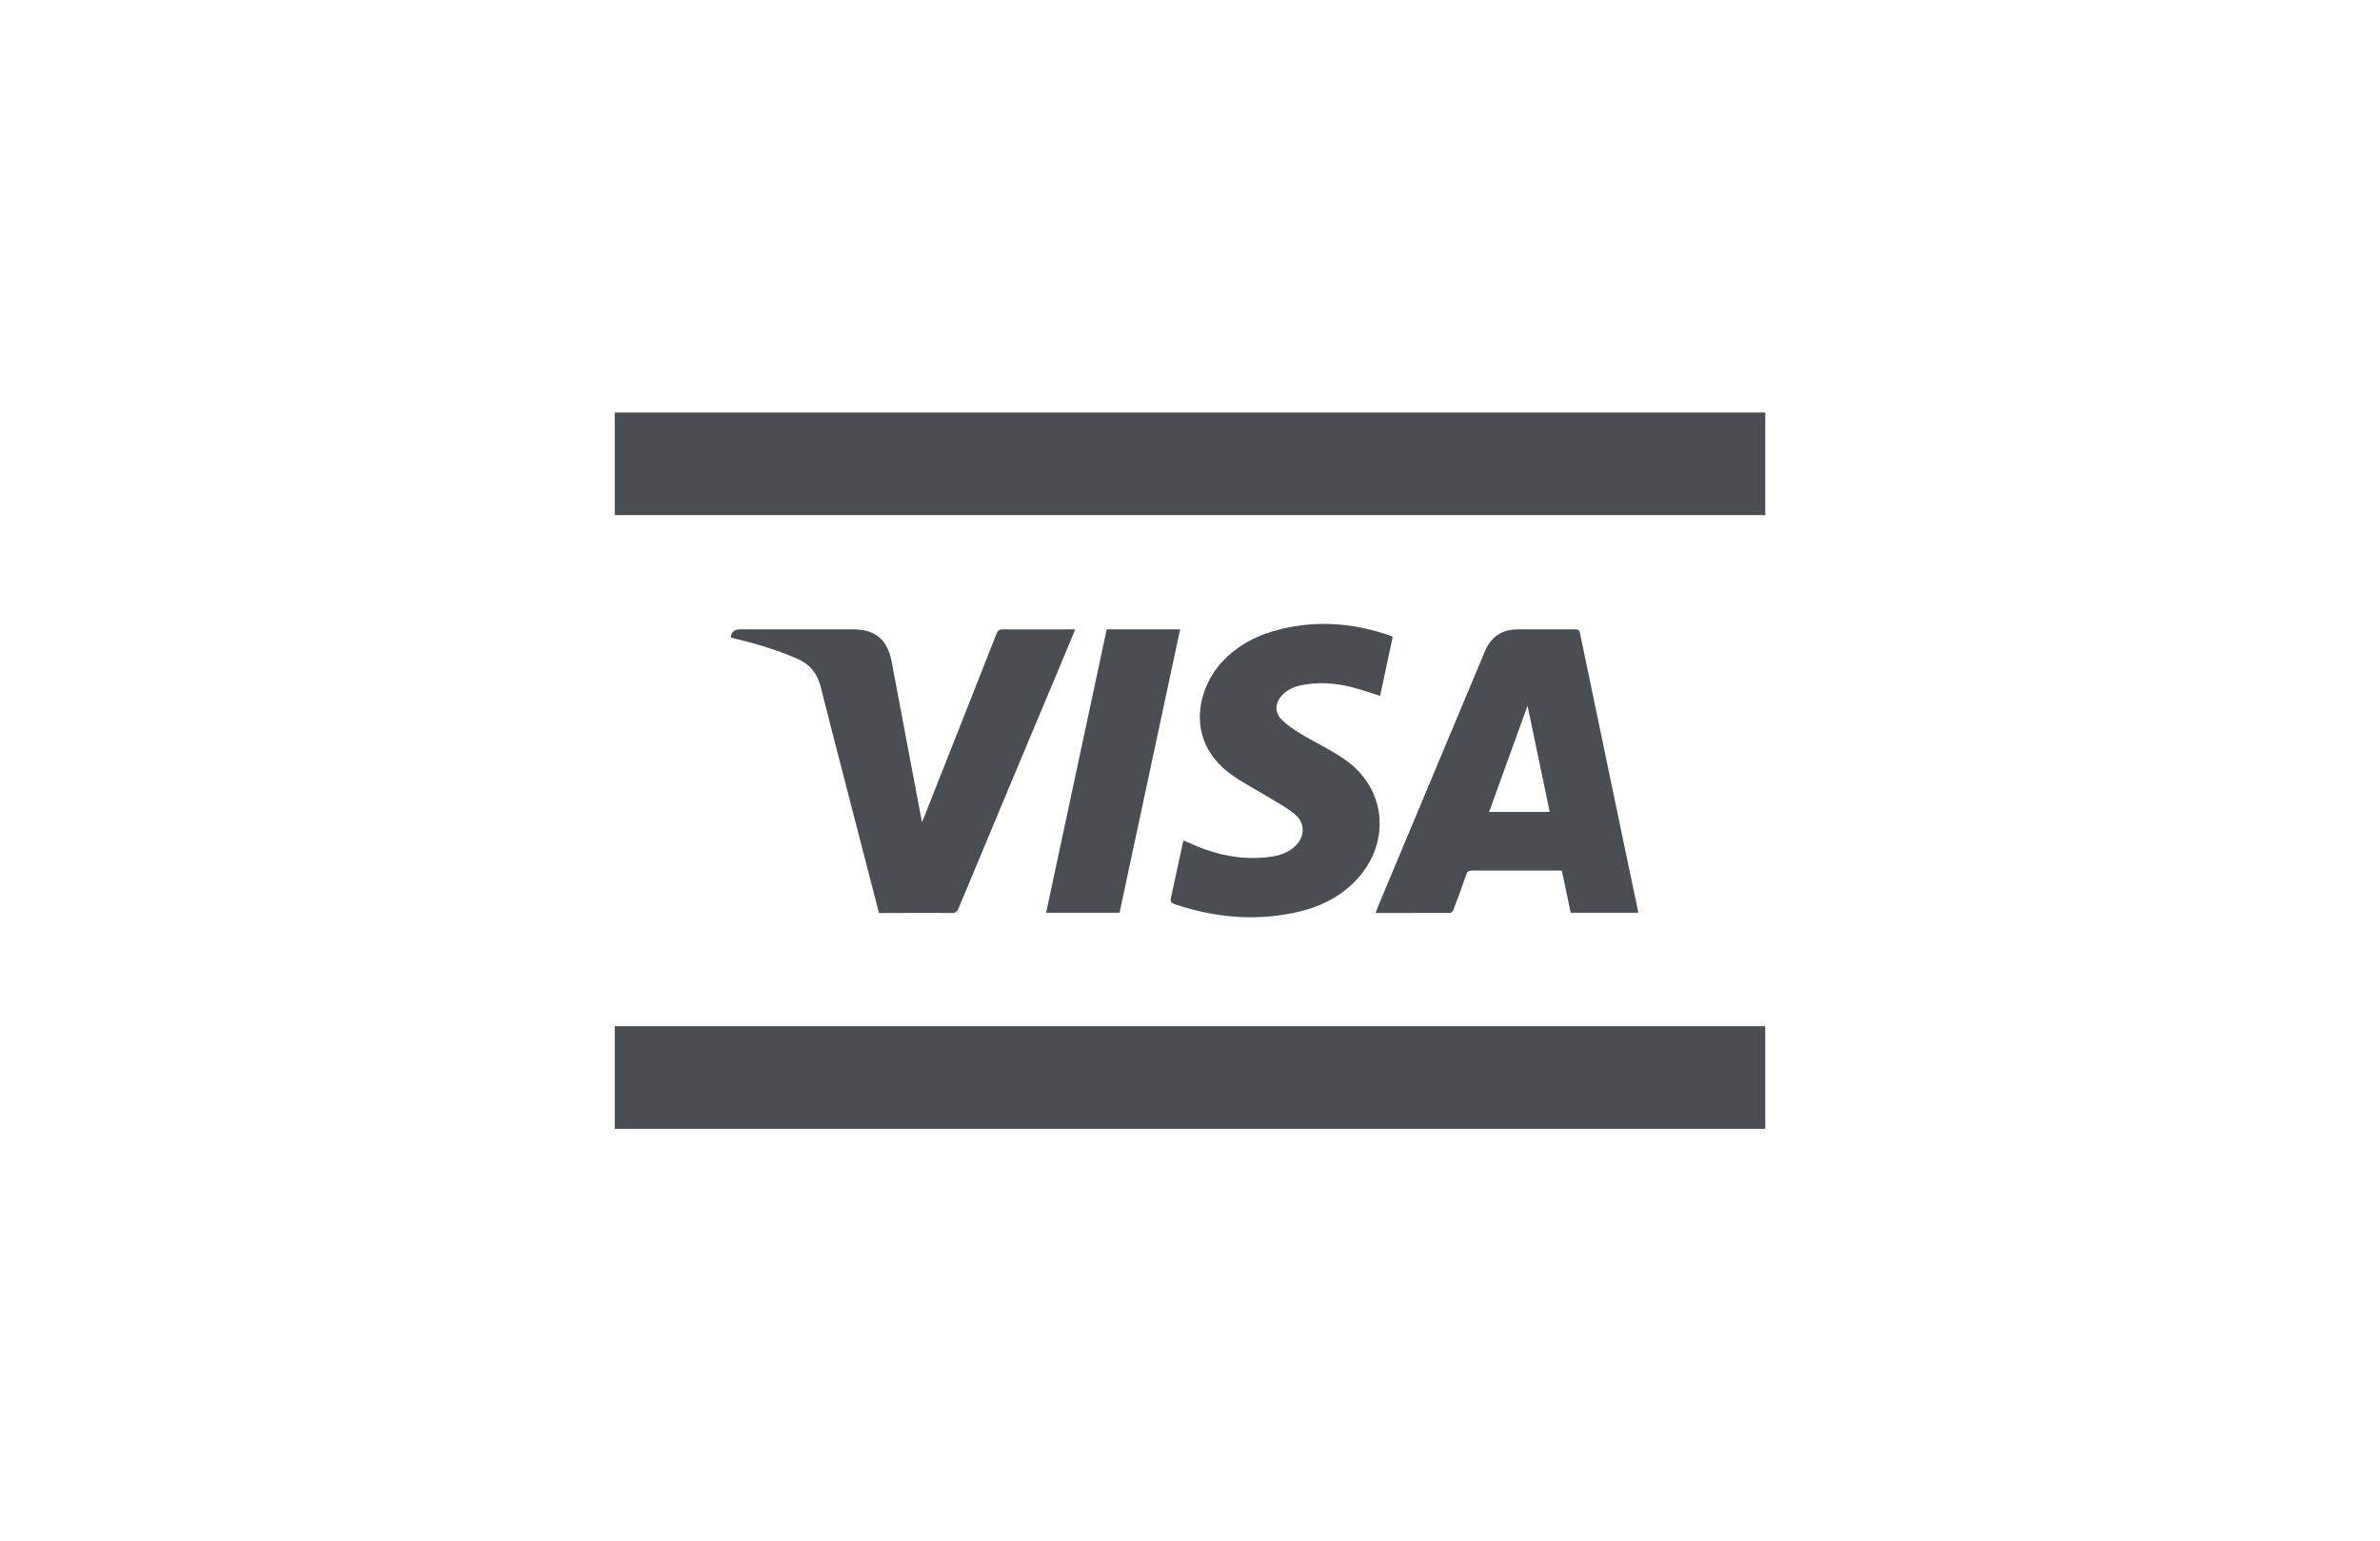
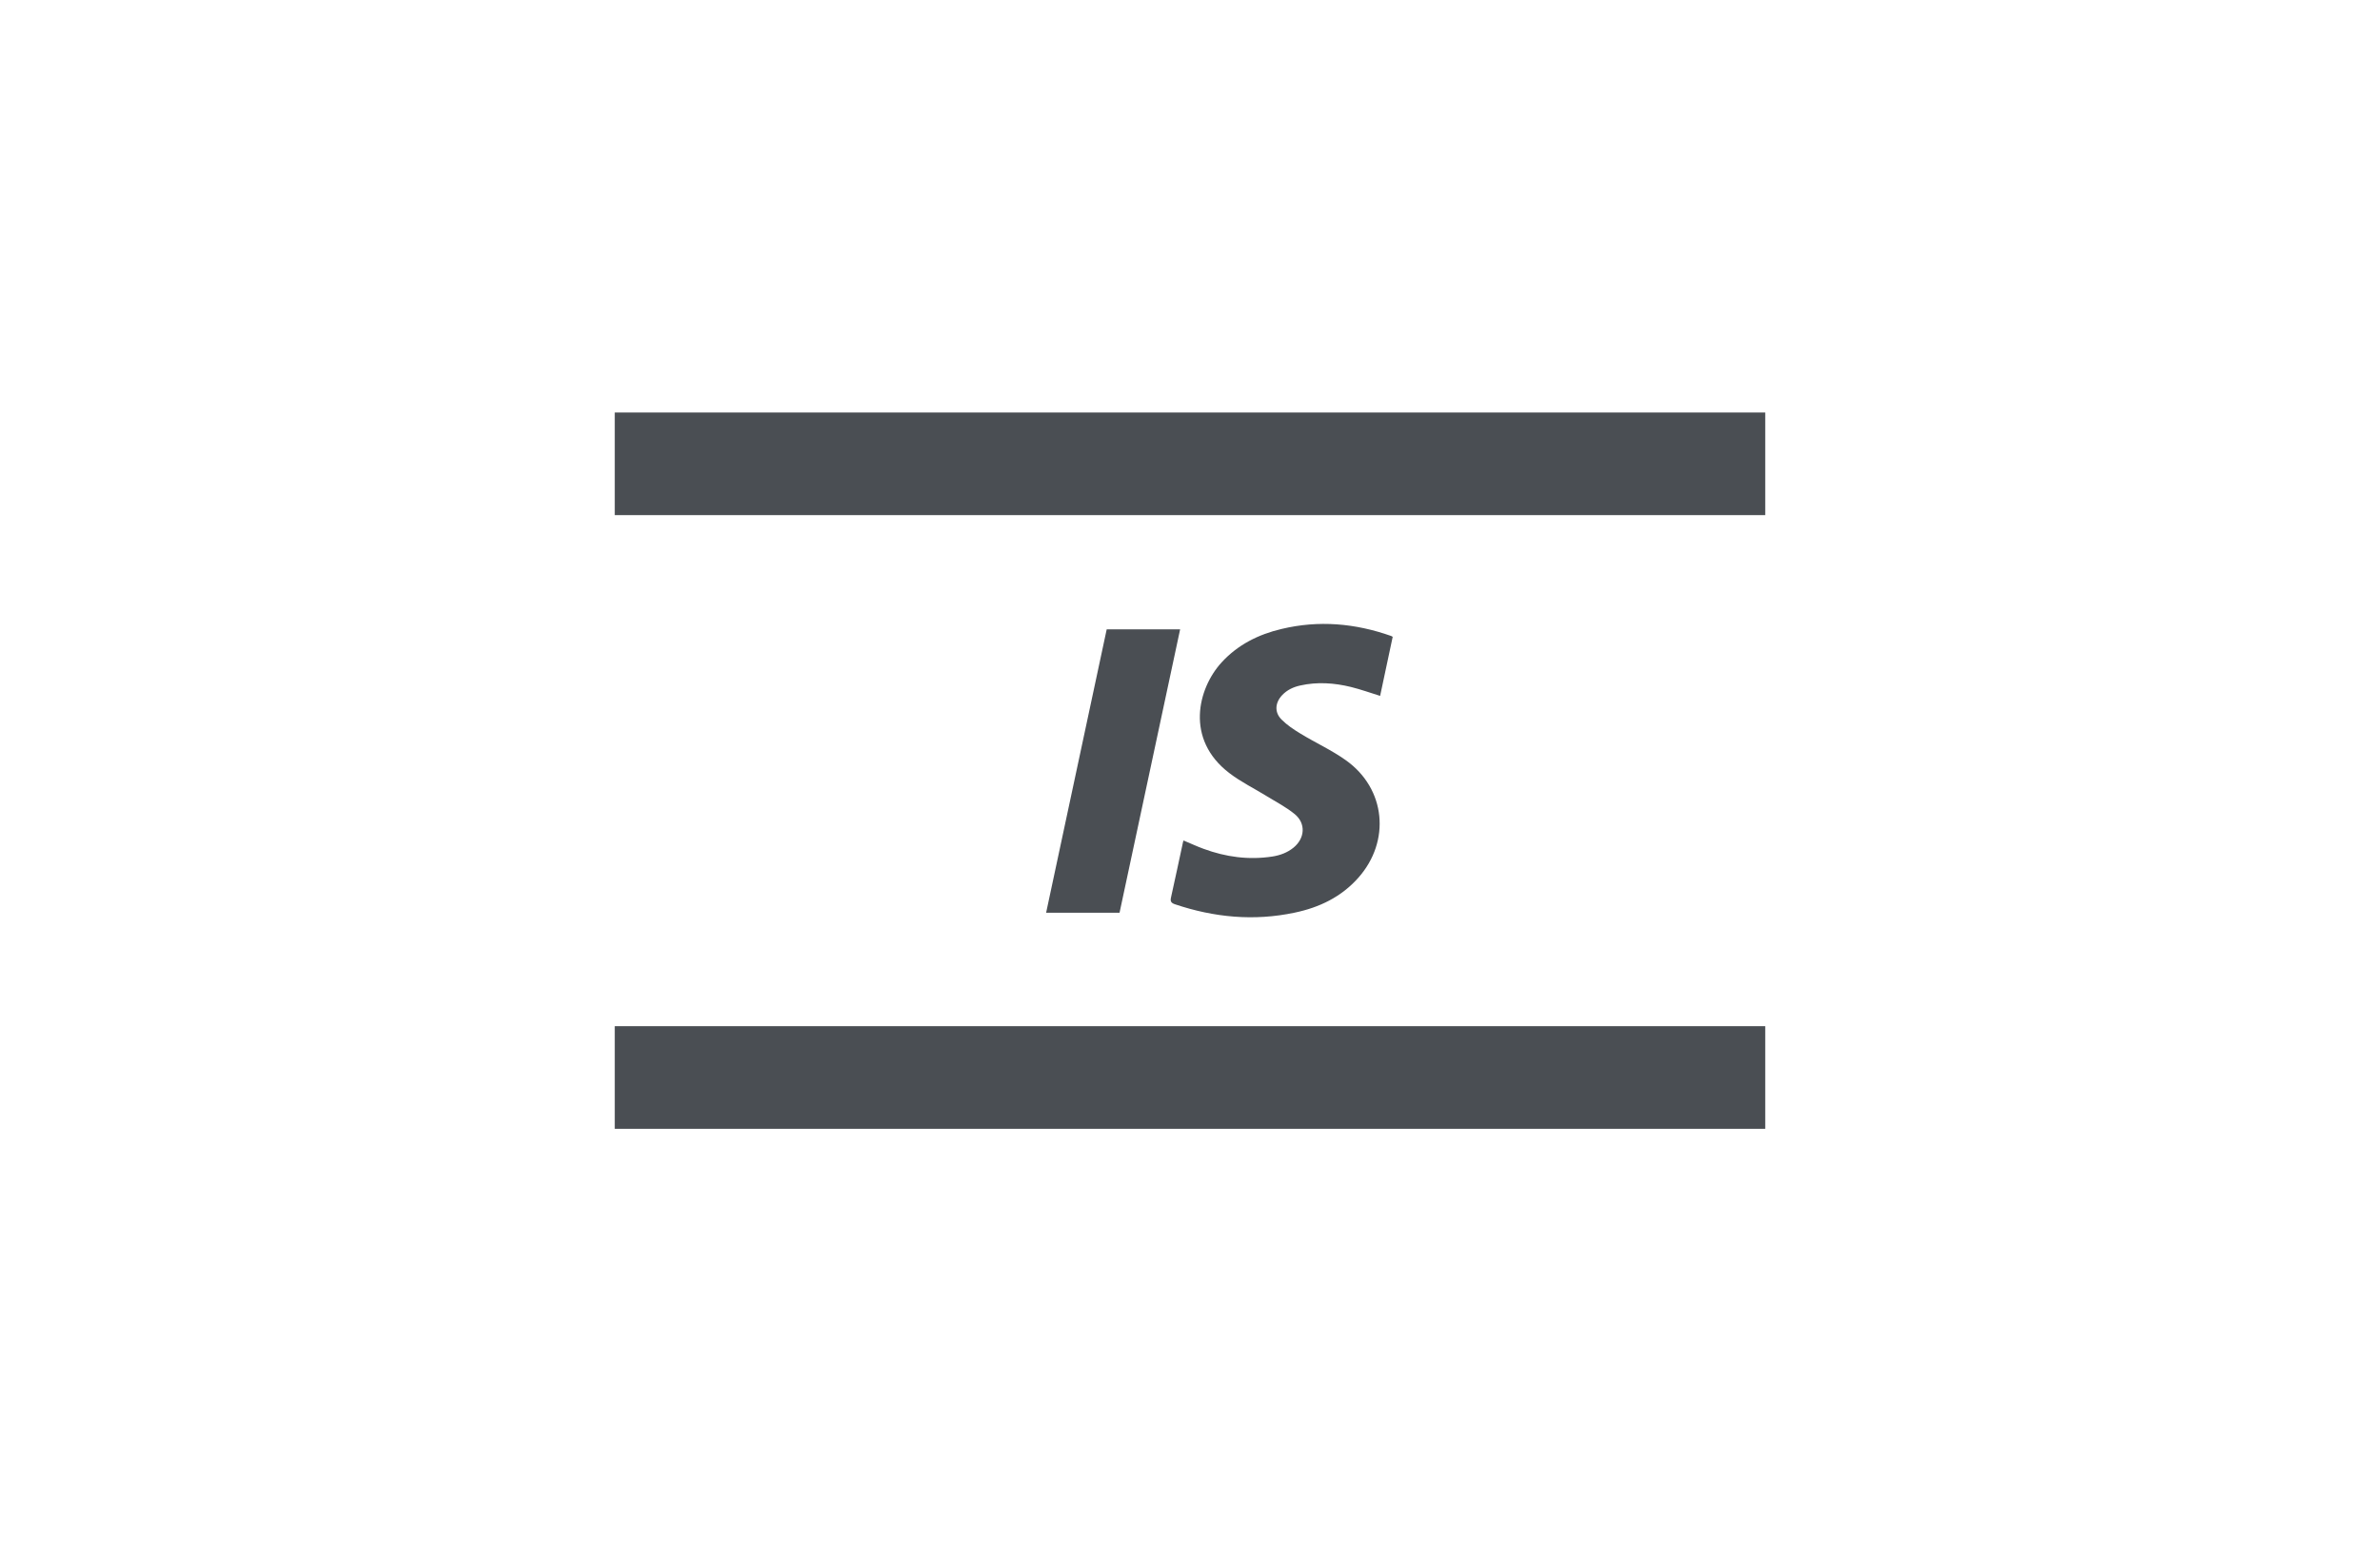
<svg xmlns="http://www.w3.org/2000/svg" id="Layer_1" data-name="Layer 1" viewBox="0 0 176 114">
  <defs>
    <style>
      .cls-1 {
        fill: #4a4e53;
      }
    </style>
  </defs>
  <path class="cls-1" d="M45.46,83.49v-7.59h85.08v7.59H45.46Z" />
  <path class="cls-1" d="M45.46,38.1v-7.59h85.08v7.59H45.46Z" />
-   <path class="cls-1" d="M116.15,67.5c-.22-1.02-.43-2.05-.65-3.1-.1,0-.2-.01-.3-.01-2.12,0-4.24,0-6.36,0-.24,0-.33.07-.41.29-.3.88-.62,1.75-.95,2.61-.04.1-.17.23-.26.23-1.81.01-3.62.01-5.49.01.04-.13.07-.23.11-.33,2.65-6.34,5.31-12.67,7.96-19.01.45-1.08,1.25-1.63,2.42-1.64,1.43,0,2.87,0,4.3,0,.22,0,.28.08.32.28.79,3.81,1.59,7.62,2.38,11.42.63,3.02,1.26,6.05,1.9,9.07.01.05.02.11.03.19h-5.01ZM112.96,52.2c-.97,2.68-1.9,5.25-2.84,7.85h4.48c-.54-2.61-1.08-5.18-1.64-7.85Z" />
-   <path class="cls-1" d="M79.52,46.54c-.29.69-.55,1.33-.82,1.97-2.61,6.22-5.22,12.44-7.81,18.66-.12.28-.25.36-.55.36-1.65-.02-3.3,0-4.95,0h-.39c-.36-1.38-.71-2.74-1.06-4.1-1.08-4.2-2.18-8.39-3.24-12.59-.26-1.05-.82-1.73-1.81-2.15-1.51-.65-3.07-1.11-4.67-1.49-.05-.01-.11-.03-.16-.04-.01-.04-.03-.06-.02-.08q.11-.53.67-.53c2.8,0,5.59,0,8.39,0,1.64,0,2.53.77,2.84,2.39.73,3.92,1.48,7.84,2.24,11.87.08-.19.13-.3.17-.41,1.78-4.51,3.57-9.01,5.34-13.52.09-.24.2-.33.46-.33,1.67.01,3.35,0,5.02,0h.35Z" />
  <path class="cls-1" d="M87.51,62.16c.51.21.99.44,1.49.62,1.65.61,3.35.84,5.1.57.57-.09,1.11-.29,1.56-.66.84-.69.92-1.78.09-2.47-.63-.52-1.37-.9-2.07-1.33-.92-.57-1.91-1.05-2.77-1.71-3.28-2.5-2.34-6.26-.57-8.19,1.2-1.31,2.73-2.07,4.43-2.47,2.75-.66,5.45-.42,8.11.52.03.01.06.03.11.06-.31,1.46-.62,2.92-.93,4.37-.73-.23-1.44-.48-2.16-.66-1.23-.3-2.49-.39-3.74-.11-.51.11-.98.33-1.34.71-.53.56-.59,1.27-.05,1.81.41.41.9.74,1.4,1.04,1.11.68,2.31,1.22,3.37,1.98,2.94,2.1,3.31,5.97.91,8.68-1.26,1.42-2.88,2.2-4.7,2.58-3.01.64-5.96.36-8.87-.62-.29-.1-.35-.23-.28-.52.3-1.35.59-2.71.88-4.06,0-.04.03-.08.05-.15Z" />
  <path class="cls-1" d="M87.27,46.55c-1.5,7.01-2.99,13.98-4.48,20.96h-5.43c1.5-7,2.99-13.97,4.48-20.96h5.43Z" />
</svg>